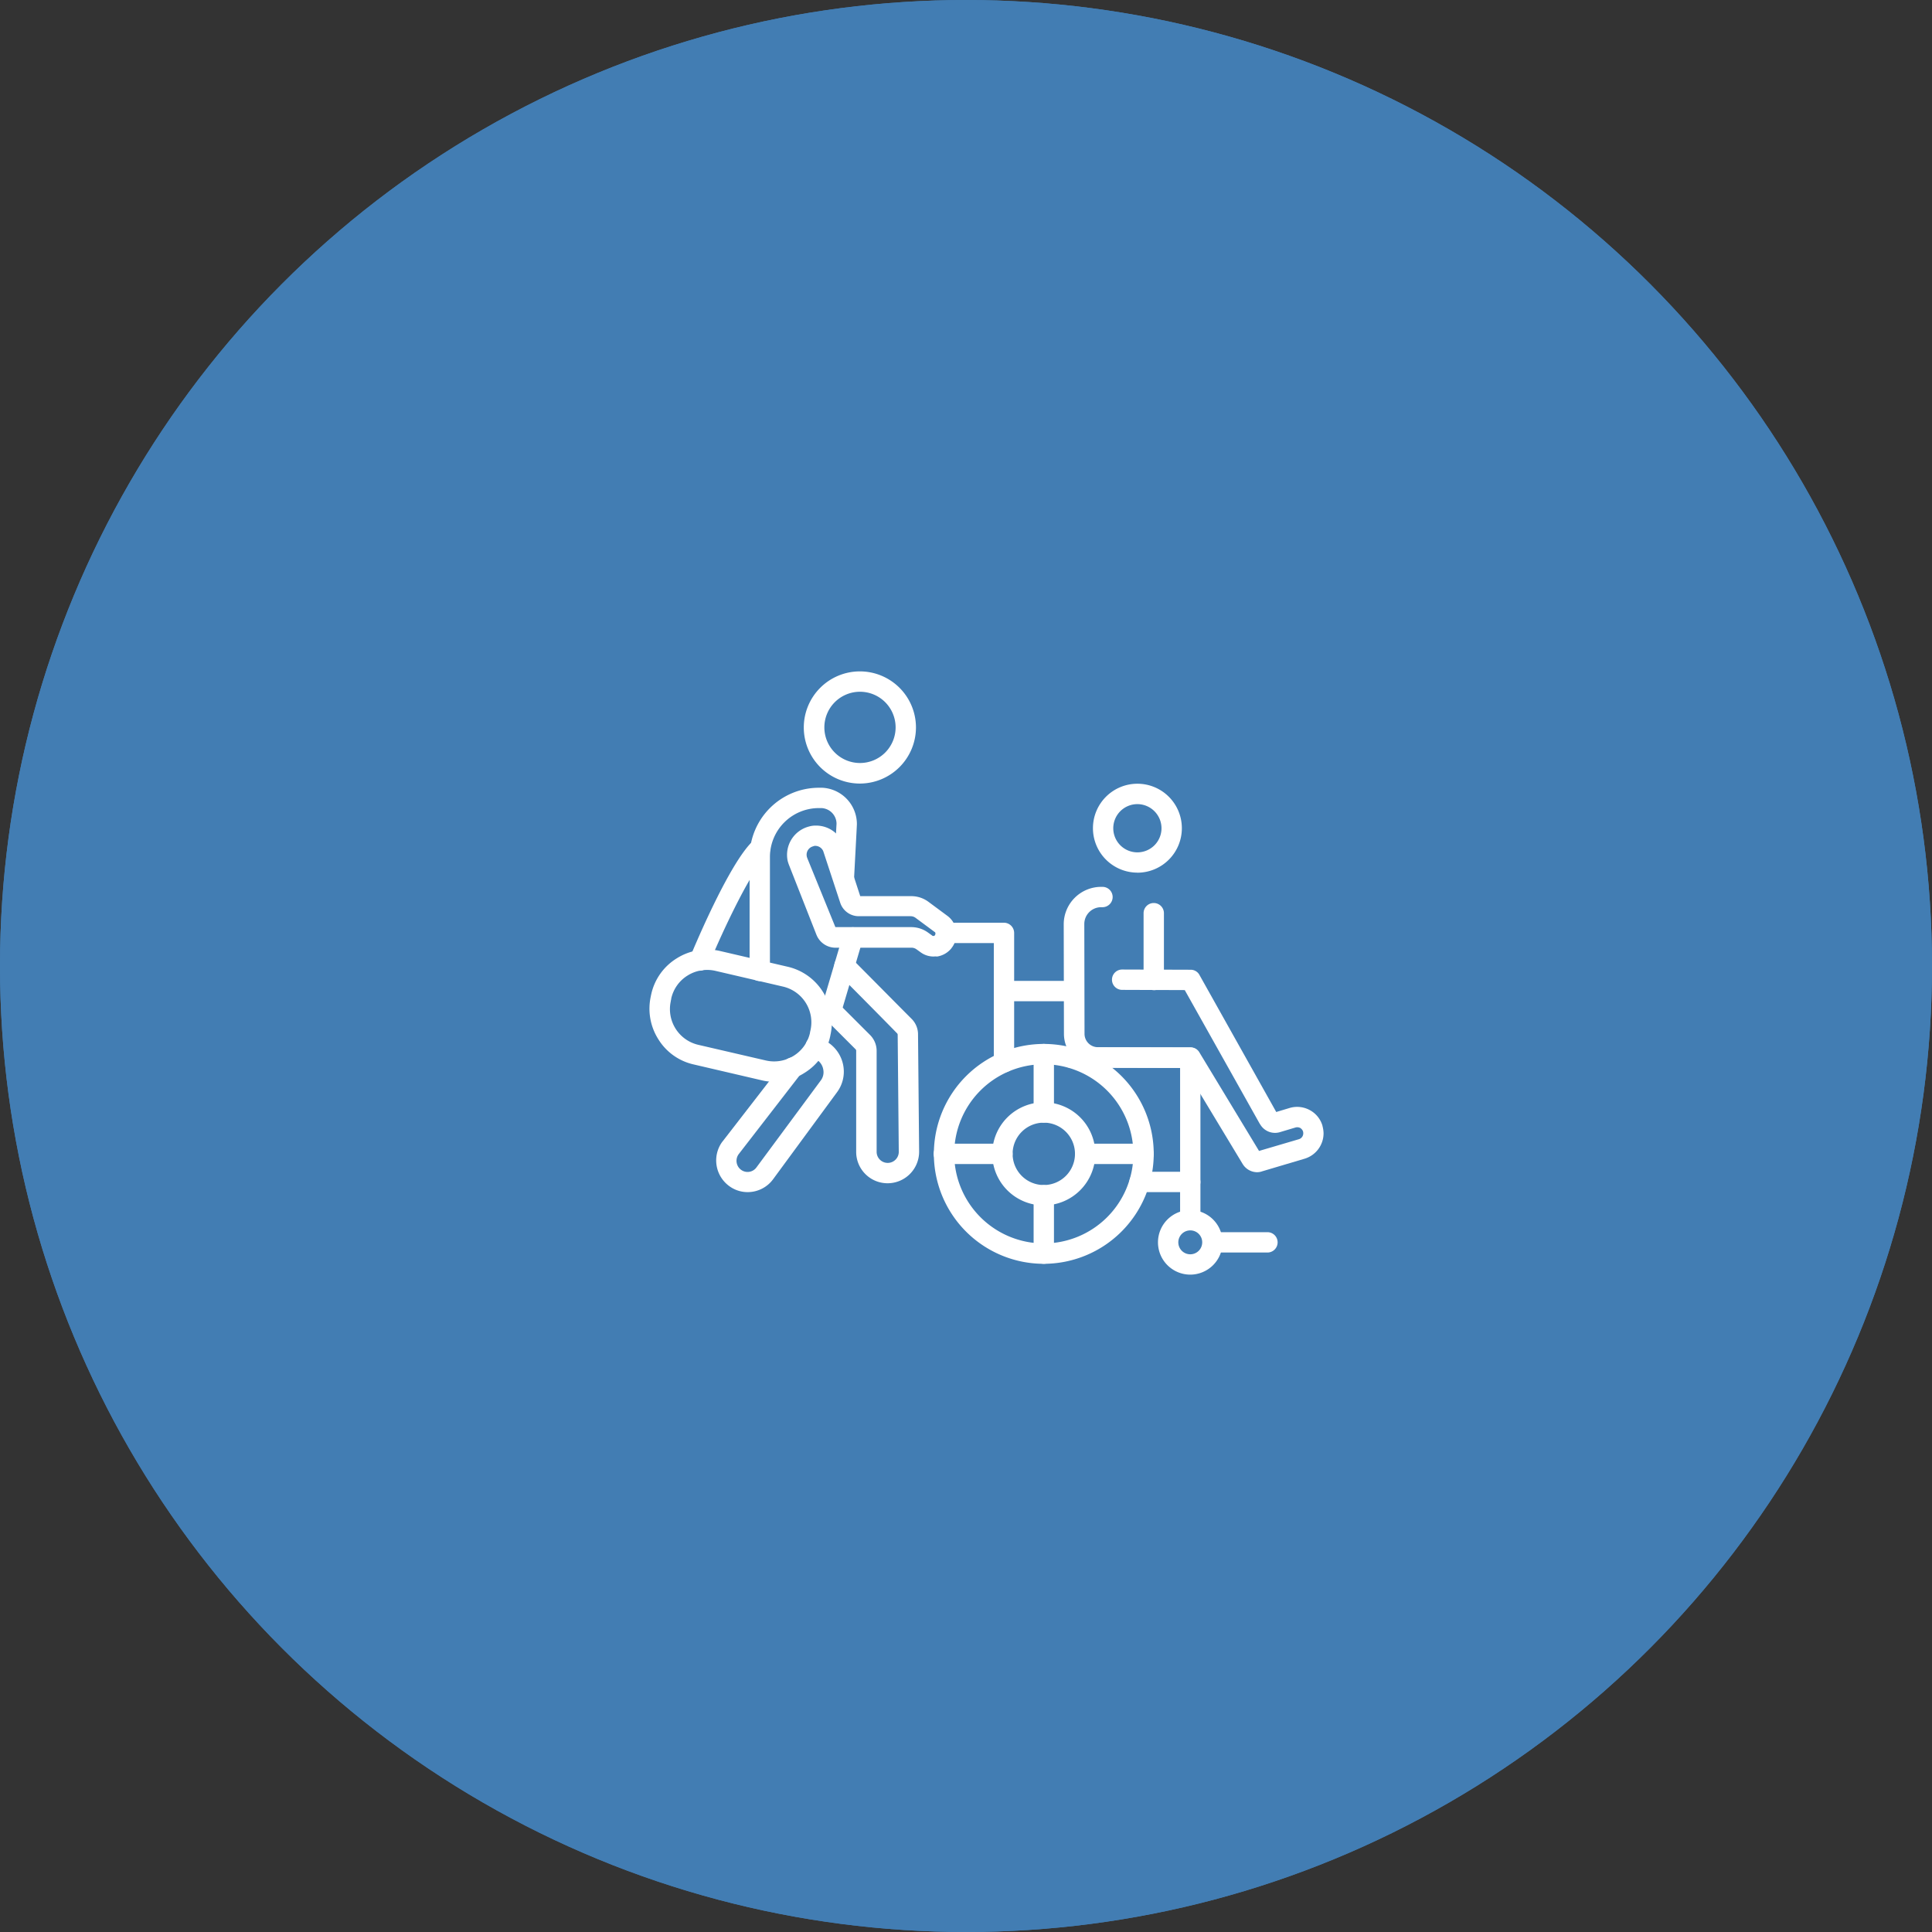
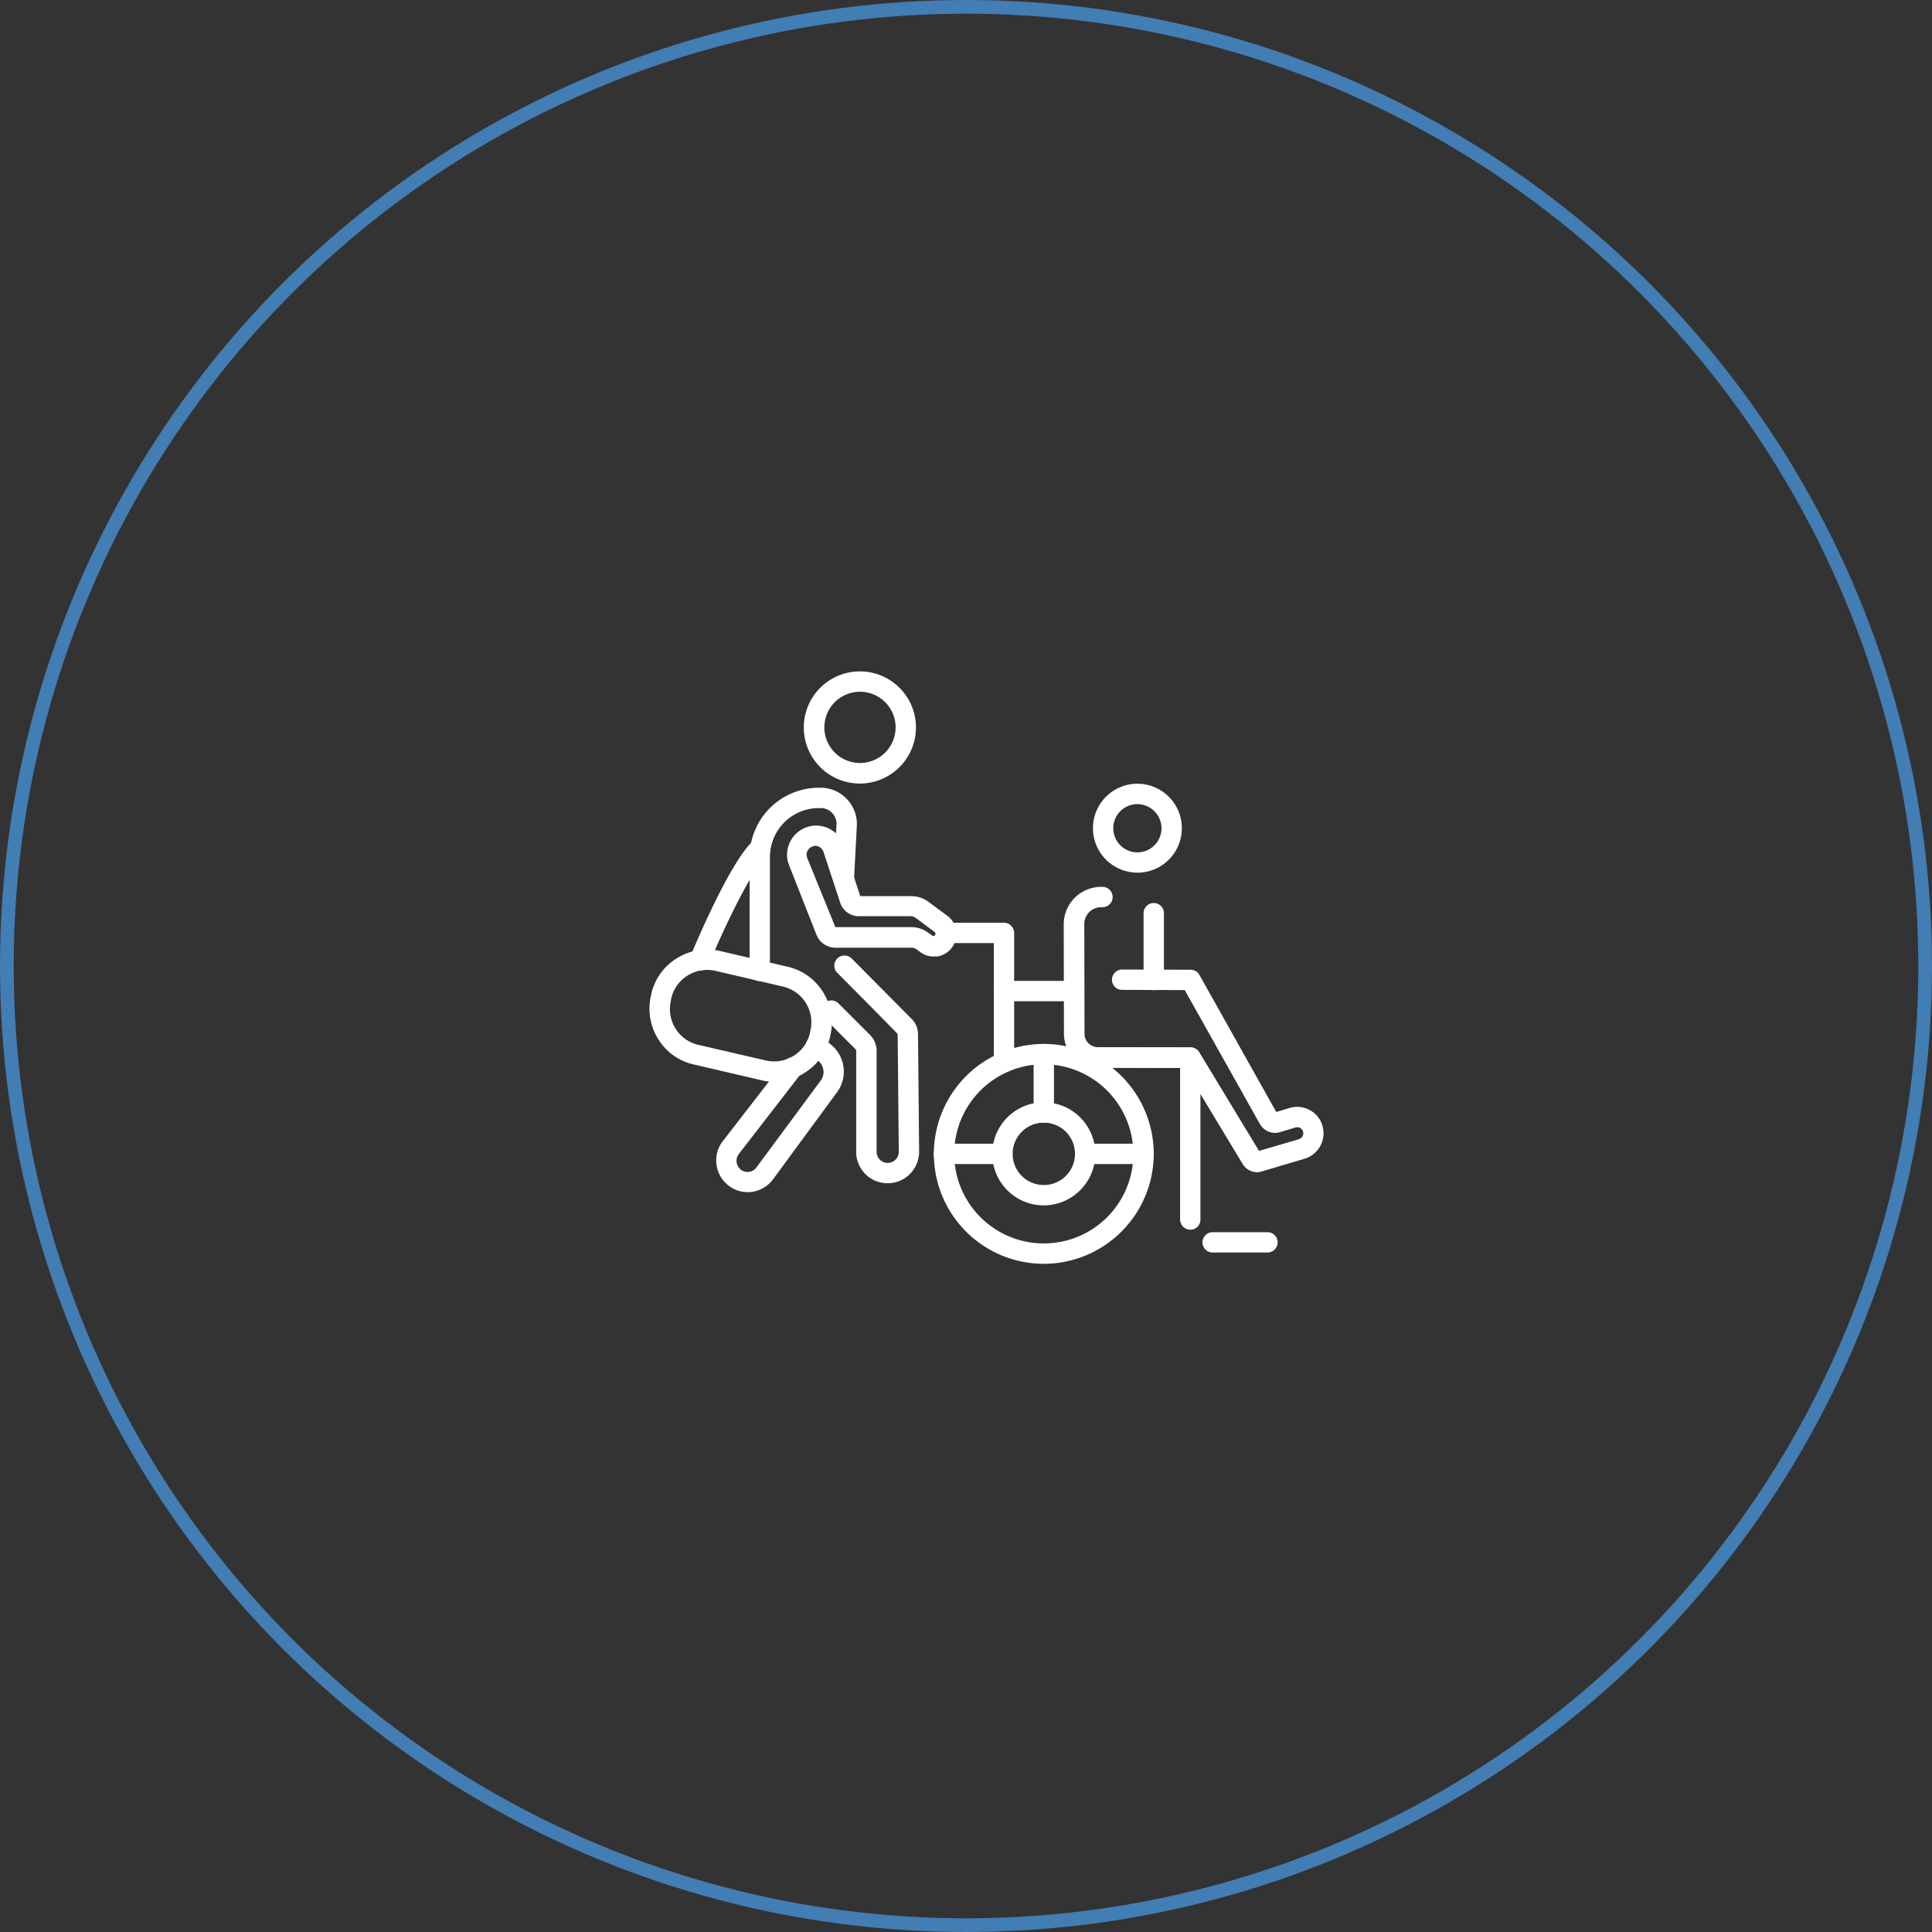
<svg xmlns="http://www.w3.org/2000/svg" width="141" height="141" viewBox="0 0 141 141">
  <rect x="0" y="0" width="141" height="141" fill="#333333" stroke="none" />
  <g id="Groupe_36" data-name="Groupe 36" transform="translate(0.001 0)">
    <g id="Ellipse_3" data-name="Ellipse 3" transform="translate(-0.001 0)" fill="#427db3" stroke="#427db3" stroke-width="1">
-       <circle cx="70.5" cy="70.5" r="70.5" stroke="none" />
      <circle cx="70.5" cy="70.5" r="70" fill="none" />
    </g>
    <g id="Layer_1" data-name="Layer 1" transform="translate(47.399 49)">
      <g id="Groupe_48" data-name="Groupe 48">
        <path id="Tracé_40" data-name="Tracé 40" d="M1581.245,401.385a1.76,1.76,0,1,0,1.76,1.76,1.765,1.765,0,0,0-1.76-1.76Zm0,5a3.244,3.244,0,1,1,3.245-3.244A3.244,3.244,0,0,1,1581.245,406.389Z" transform="translate(-1545.637 -391.699)" fill="#fff" fill-rule="evenodd" />
        <path id="Tracé_41" data-name="Tracé 41" d="M1759.042,830.56a.75.75,0,0,1-.742-.742v-4.875a.742.742,0,0,1,1.485,0v4.875A.721.721,0,0,1,1759.042,830.56Z" transform="translate(-1722.24 -807.297)" fill="#fff" fill-rule="evenodd" />
        <path id="Tracé_42" data-name="Tracé 42" d="M1488.226,787.722a1.248,1.248,0,0,1-1.067-.6l-4.229-7.006-6.345-.016a2.48,2.48,0,0,1-2.469-2.469l-.016-8.007a2.734,2.734,0,0,1,2.728-2.728h.1a.742.742,0,0,1,0,1.485h-.1a1.226,1.226,0,0,0-1.226,1.226l.016,8.007a.978.978,0,0,0,.984.984l6.764.016a.718.718,0,0,1,.63.355l4.358,7.2,2.906-.855a.445.445,0,0,0,.322-.42.549.549,0,0,0-.016-.146.48.48,0,0,0-.209-.258.489.489,0,0,0-.338-.033l-1.13.338a1.255,1.255,0,0,1-1.452-.566.016.016,0,0,0-.016-.016l-5.488-9.783-4.569-.016a.742.742,0,0,1,0-1.485h0l5,.016a.723.723,0,0,1,.646.388l5.6,9.994.968-.291a1.931,1.931,0,0,1,1.468.146,1.9,1.9,0,0,1,.937,1.146v.016a2.2,2.2,0,0,1,.08.533,1.938,1.938,0,0,1-1.372,1.856l-3.1.921A1.154,1.154,0,0,1,1488.226,787.722Z" transform="translate(-1443.868 -751.172)" fill="#fff" fill-rule="evenodd" />
        <path id="Tracé_43" data-name="Tracé 43" d="M1223.561,1534.885a2.276,2.276,0,1,0,2.277,2.276,2.274,2.274,0,0,0-2.277-2.276Zm0,6.038a3.761,3.761,0,1,1,3.761-3.761A3.776,3.776,0,0,1,1223.561,1540.923Z" transform="translate(-1194.784 -1501.952)" fill="#fff" fill-rule="evenodd" />
        <path id="Tracé_44" data-name="Tracé 44" d="M1020.023,1327.183a6.538,6.538,0,1,0,6.538,6.538,6.553,6.553,0,0,0-6.538-6.538Zm0,14.563a8.023,8.023,0,1,1,8.023-8.023A8.032,8.032,0,0,1,1020.023,1341.746Z" transform="translate(-991.245 -1298.512)" fill="#fff" fill-rule="evenodd" />
        <path id="Tracé_45" data-name="Tracé 45" d="M1056.395,905.129a.75.75,0,0,1-.742-.742v-8.7h-2.81a.742.742,0,1,1,0-1.485h3.552a.75.75,0,0,1,.742.742v9.444A.738.738,0,0,1,1056.395,905.129Z" transform="translate(-1030.523 -875.861)" fill="#fff" fill-rule="evenodd" />
-         <path id="Tracé_46" data-name="Tracé 46" d="M1712.34,1782.085h-3.7a.74.74,0,0,1-.742-.742.75.75,0,0,1,.742-.742h3.7a.75.75,0,0,1,.742.742A.741.741,0,0,1,1712.34,1782.085Z" transform="translate(-1672.874 -1744.083)" fill="#fff" fill-rule="evenodd" />
        <path id="Tracé_47" data-name="Tracé 47" d="M1472.561,1351.5a.75.75,0,0,1-.742-.742v-11.075h-7.976a.742.742,0,1,1,0-1.485h8.718a.75.75,0,0,1,.742.743v11.817A.731.731,0,0,1,1472.561,1351.5Z" transform="translate(-1433.094 -1310.756)" fill="#fff" fill-rule="evenodd" />
        <path id="Tracé_48" data-name="Tracé 48" d="M1367.742,1331.347a.75.75,0,0,1-.742-.742v-4.262a.742.742,0,0,1,1.485,0v4.262A.74.74,0,0,1,1367.742,1331.347Z" transform="translate(-1338.965 -1298.414)" fill="#fff" fill-rule="evenodd" />
        <path id="Tracé_49" data-name="Tracé 49" d="M1016.221,1682.085h-4.278a.742.742,0,1,1,0-1.485h4.278a.75.75,0,0,1,.742.742A.739.739,0,0,1,1016.221,1682.085Z" transform="translate(-990.462 -1646.133)" fill="#fff" fill-rule="evenodd" />
-         <path id="Tracé_50" data-name="Tracé 50" d="M1367.742,1833.647a.75.75,0,0,1-.742-.742v-4.262a.742.742,0,0,1,1.485,0v4.262A.741.741,0,0,1,1367.742,1833.647Z" transform="translate(-1338.965 -1790.412)" fill="#fff" fill-rule="evenodd" />
        <path id="Tracé_51" data-name="Tracé 51" d="M1519.3,1682.085h-4.262a.74.74,0,0,1-.742-.742.75.75,0,0,1,.742-.742h4.262a.75.75,0,0,1,.742.742A.741.741,0,0,1,1519.3,1682.085Z" transform="translate(-1483.244 -1646.133)" fill="#fff" fill-rule="evenodd" />
-         <path id="Tracé_52" data-name="Tracé 52" d="M1811.857,1918.285a.872.872,0,1,0,.872.872.868.868,0,0,0-.872-.872Zm0,3.228a2.356,2.356,0,1,1,2.356-2.356A2.359,2.359,0,0,1,1811.857,1921.513Z" transform="translate(-1772.39 -1877.489)" fill="#fff" fill-rule="evenodd" />
        <path id="Tracé_53" data-name="Tracé 53" d="M1972.446,1996.985h-4a.74.74,0,0,1-.742-.742.75.75,0,0,1,.742-.742h4a.742.742,0,0,1,0,1.485Z" transform="translate(-1927.346 -1954.575)" fill="#fff" fill-rule="evenodd" />
        <path id="Tracé_54" data-name="Tracé 54" d="M1231.129,1102.785h-5.086a.742.742,0,0,1,0-1.485h5.086a.75.75,0,0,1,.742.742A.74.74,0,0,1,1231.129,1102.785Z" transform="translate(-1200.171 -1078.714)" fill="#fff" fill-rule="evenodd" />
        <path id="Tracé_55" data-name="Tracé 55" d="M492.789,556.11h5.521a2.085,2.085,0,0,1,1.226.388l.291.209.016.016a.172.172,0,0,0,.113.033.118.118,0,0,0,.1-.064c0-.016.016-.016.016-.033a.236.236,0,0,0,.016-.1.117.117,0,0,0-.064-.1l-1.372-1.017a.613.613,0,0,0-.371-.129H494.5a1.425,1.425,0,0,1-1.356-.968l-1.243-3.778a.637.637,0,0,0-.58-.388c-.049,0-.08,0-.1.016a.06.06,0,0,0-.049.016.629.629,0,0,0-.468.759v.016a.06.06,0,0,1,.016.049l2.063,5.066Zm7.168,2.145a1.592,1.592,0,0,1-.968-.322l-.291-.209a.632.632,0,0,0-.371-.113h-5.6a1.5,1.5,0,0,1-1.292-.872.047.047,0,0,0-.016-.033l-2-5.086a2.74,2.74,0,0,1-.113-.338,2.137,2.137,0,0,1,1.567-2.518,1.676,1.676,0,0,1,.5-.064,2.126,2.126,0,0,1,1.985,1.339c0,.016.016.033.016.049l1.226,3.761h3.728a2.108,2.108,0,0,1,1.259.42l1.372,1.017a1.624,1.624,0,0,1,.646,1.081,1.666,1.666,0,0,1-.308,1.226c-.016.016-.033.033-.033.049a1.674,1.674,0,0,1-1.05.613A1.322,1.322,0,0,0,499.957,558.255Z" transform="translate(-479.219 -537.447)" fill="#fff" fill-rule="evenodd" />
        <path id="Tracé_56" data-name="Tracé 56" d="M239.659,1308.531a2.252,2.252,0,0,1-1.356-.451,2.314,2.314,0,0,1-.5-3.214l.016-.016,4.537-5.861a.748.748,0,0,1,1.179.921L239,1305.771a.817.817,0,0,0,.178,1.13.8.8,0,0,0,1.13-.178l4.682-6.329a.994.994,0,0,0,.193-.792,1.066,1.066,0,0,0-.437-.71l-.55-.4a.751.751,0,0,1,.888-1.212l.55.4a2.562,2.562,0,0,1,1.017,1.679,2.518,2.518,0,0,1-.484,1.905l-4.649,6.329A2.3,2.3,0,0,1,239.659,1308.531Z" transform="translate(-232.497 -1270.529)" fill="#fff" fill-rule="evenodd" />
        <path id="Tracé_57" data-name="Tracé 57" d="M615.7,1027.671a2.291,2.291,0,0,1-2.293-2.293V1018a.145.145,0,0,0-.049-.113l-2.293-2.293a.742.742,0,1,1,1.05-1.05l2.293,2.293A1.647,1.647,0,0,1,614.9,1018v7.377a.808.808,0,1,0,1.616,0l-.08-8.54a.145.145,0,0,0-.049-.113c-1.05-1.081-3.891-3.94-4.358-4.407a.742.742,0,0,1,1.05-1.05c.468.468,3.31,3.341,4.374,4.407a1.594,1.594,0,0,1,.468,1.146l.08,8.54A2.305,2.305,0,0,1,615.7,1027.671Z" transform="translate(-598.322 -990.315)" fill="#fff" fill-rule="evenodd" />
        <path id="Tracé_58" data-name="Tracé 58" d="M357.042,428.11a.74.74,0,0,1-.742-.742v-8.314A5.061,5.061,0,0,1,361.353,414h.242a2.658,2.658,0,0,1,2.535,2.648c0,.033,0,.1-.209,4.02a.744.744,0,1,1-1.485-.082c.08-1.5.193-3.745.209-3.956a1.153,1.153,0,0,0-1.1-1.146h-.193a3.57,3.57,0,0,0-3.568,3.569v8.314A.743.743,0,0,1,357.042,428.11Z" transform="translate(-348.993 -405.509)" fill="#fff" fill-rule="evenodd" />
        <path id="Tracé_59" data-name="Tracé 59" d="M12.477,995.9Zm-10.915-2.34a2.675,2.675,0,0,0,2.018,3.2L8.5,997.9a2.69,2.69,0,0,0,2.018-.338,2.655,2.655,0,0,0,1.2-1.68v-.033l.033-.146a2.675,2.675,0,0,0-2.018-3.2l-4.924-1.146a2.69,2.69,0,0,0-2.018.338,2.655,2.655,0,0,0-1.2,1.68v.033l-.033.146h0ZM9.1,999.451a3.759,3.759,0,0,1-.937-.113L3.24,998.191a4.077,4.077,0,0,1-2.6-1.856,4.164,4.164,0,0,1-.533-3.148v-.016l.033-.146A4.112,4.112,0,0,1,2,990.441a4.164,4.164,0,0,1,3.148-.533l4.924,1.146a4.119,4.119,0,0,1,2.6,1.856,4.163,4.163,0,0,1,.533,3.148v.016l-.033.146a4.112,4.112,0,0,1-1.856,2.584,4.04,4.04,0,0,1-2.211.646Z" transform="translate(-0.003 -969.504)" fill="#fff" fill-rule="evenodd" />
        <path id="Tracé_60" data-name="Tracé 60" d="M553.3,1.485a2.6,2.6,0,1,0,2.6,2.6,2.6,2.6,0,0,0-2.6-2.6h0Zm0,6.7A4.093,4.093,0,1,1,557.385,4.1,4.1,4.1,0,0,1,553.3,8.185Z" transform="translate(-537.937)" fill="#fff" fill-rule="evenodd" />
        <path id="Tracé_61" data-name="Tracé 61" d="M142.785,601.96a.81.81,0,0,1-.275-.049.732.732,0,0,1-.42-.952c.033-.064,2.81-6.877,4.633-8.507a.744.744,0,0,1,.986,1.114c-1.292,1.146-3.681,6.522-4.245,7.927A.7.7,0,0,1,142.785,601.96Z" transform="translate(-139.126 -580.118)" fill="#fff" fill-rule="evenodd" />
-         <path id="Tracé_62" data-name="Tracé 62" d="M611.421,916.81a.921.921,0,0,1-.209-.033.748.748,0,0,1-.5-.921l1.581-5.345a.741.741,0,0,1,1.421.42l-1.581,5.345A.74.74,0,0,1,611.421,916.81Z" transform="translate(-598.158 -891.32)" fill="#fff" fill-rule="evenodd" />
      </g>
    </g>
  </g>
</svg>